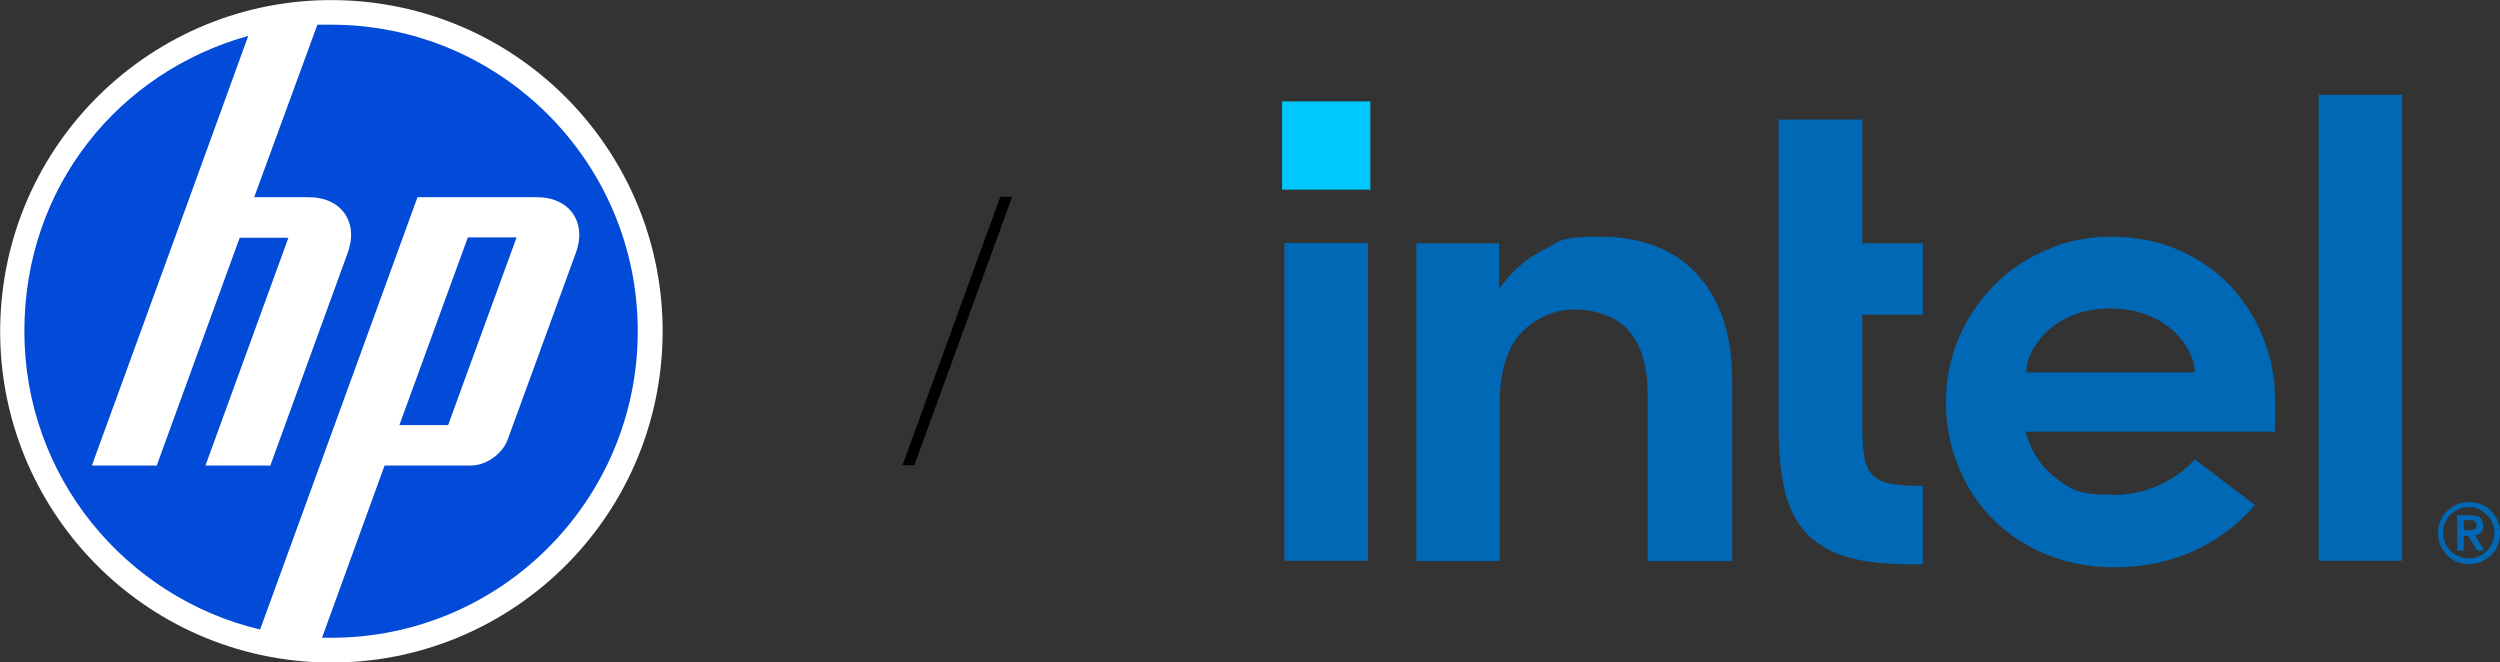
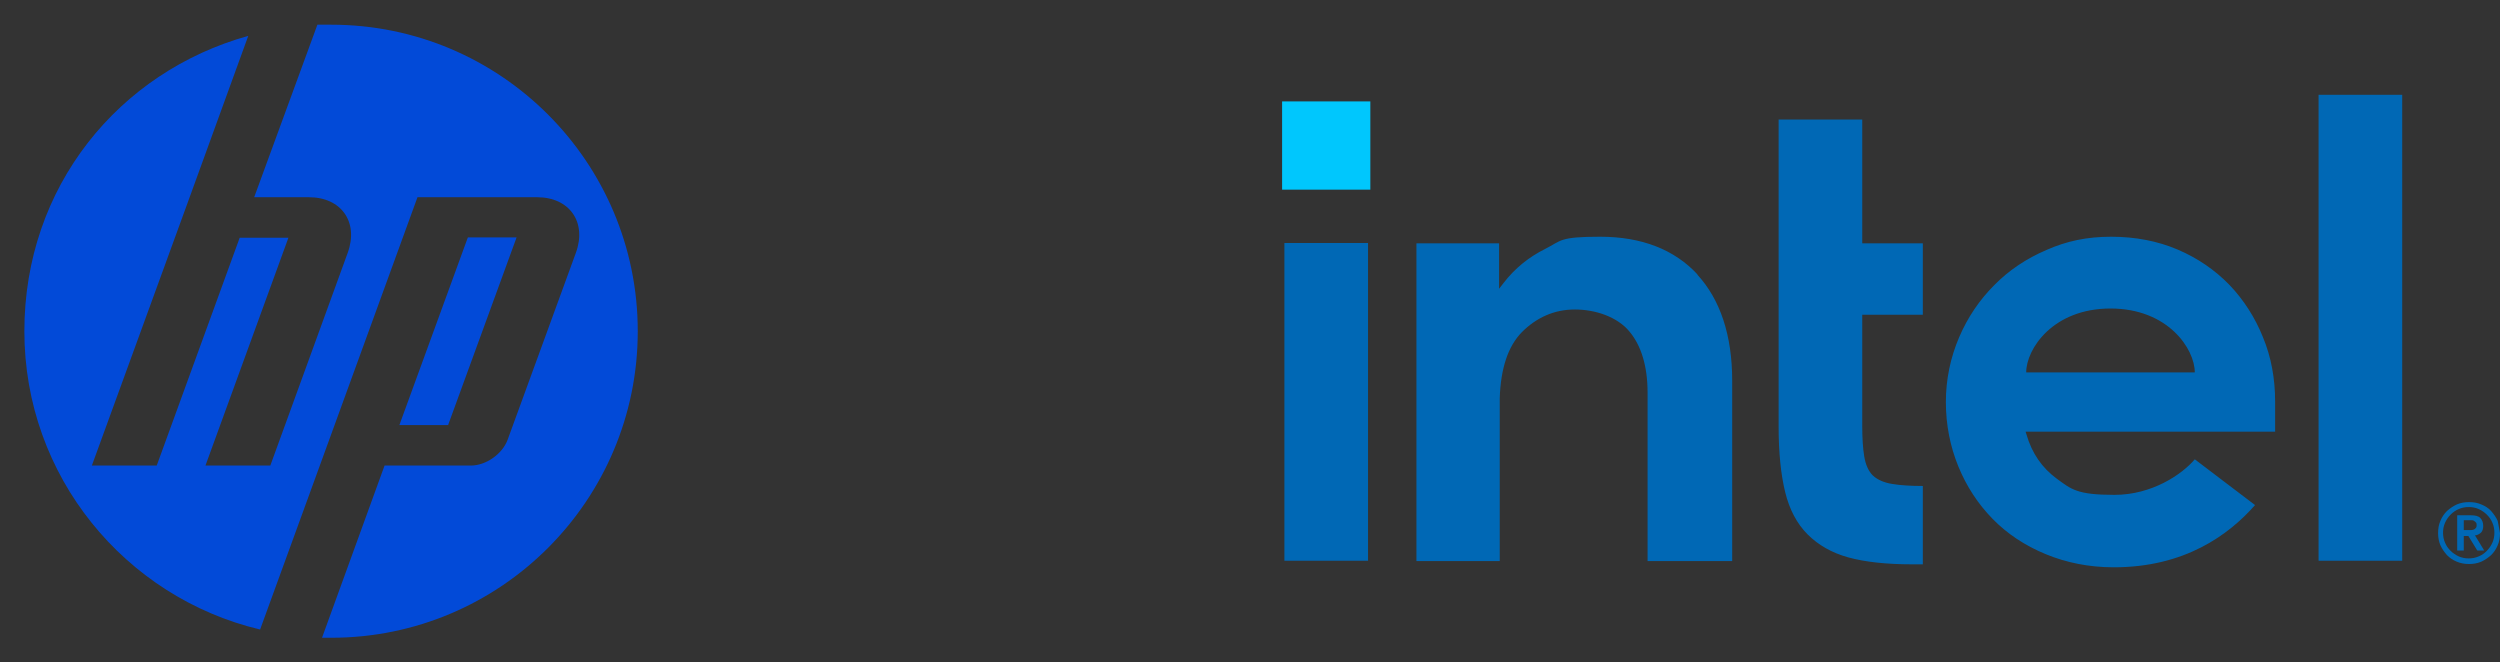
<svg xmlns="http://www.w3.org/2000/svg" id="Layer_1" version="1.1" viewBox="0 0 759.3 201.1">
  <rect x="0" y="0" width="759.3" height="201.1" fill="#333333" stroke="none" />
  <defs>
    <style>
      .st0 {
        fill: #024ad8;
      }

      .st1 {
        fill: #fff;
      }

      .st2 {
        fill: #0068b5;
      }

      .st3 {
        fill: #00c7fd;
      }
    </style>
  </defs>
  <g>
-     <circle class="st1" cx="100.6" cy="100.6" r="100.6" transform="translate(-5.9 194.9) rotate(-86.5)" />
    <path class="st0" d="M100.6,193.7c-.9,0-1.9,0-2.8,0l19-52.3h26.2c4.6,0,9.6-3.5,11.2-7.9l20.7-56.7c3.4-9.3-1.9-16.9-11.8-16.9h-36.3l-30.5,83.8h0l-17.3,47.5C37.9,181.4,7.4,144.6,7.4,100.6S36.2,21.8,75.4,10.9l-17.8,49h0l-29.7,81.5h19.7l25.2-69.2h14.8l-25.2,69.2h19.7l23.5-64.6c3.4-9.3-1.9-16.9-11.8-16.9h-16.6L96.4,7.5c1.4,0,2.8,0,4.2,0,51.4,0,93.1,41.7,93.1,93.1s-41.7,93.1-93.1,93.1ZM156.9,72.1h-14.8l-20.8,57h14.8l20.8-57h0Z" />
  </g>
-   <polygon points="307.4 59.8 303.8 59.8 274.1 141.3 277.7 141.3 307.4 59.8" />
  <g>
    <rect class="st3" x="389.4" y="30.8" width="26.8" height="26.8" />
    <path class="st2" d="M415.5,170.3v-96.5h-25.4v96.5h25.4ZM584,171.3v-23.7c-3.7,0-6.8-.2-9.2-.6-2.6-.4-4.6-1.3-6-2.6-1.3-1.3-2.2-3.3-2.6-5.8-.4-2.4-.6-5.5-.6-9.3v-33.7h18.4v-21.7h-18.4v-37.6h-25.4v93.3c0,7.9.7,14.6,2,19.9,1.3,5.3,3.6,9.6,6.8,12.8,3.2,3.2,7.3,5.6,12.4,7,5.1,1.4,11.6,2.1,19.4,2.1h3.2ZM729.6,170.3V28.8h-25.4v141.5h25.4ZM515.6,83.4c-7-7.6-17-11.5-29.6-11.5s-11.7,1.2-16.7,3.7c-5,2.5-9.2,5.9-12.6,10.3l-1.4,1.8v-1.6s0-12.2,0-12.2h-25.1v96.5h25.3v-51.4,3.6c0-.6,0-1.2,0-1.7.3-9,2.5-15.7,6.7-20,4.5-4.5,9.9-6.9,16.1-6.9s12.9,2.2,16.6,6.7c3.6,4.3,5.5,10.6,5.5,18.5h0s0,.2,0,.2c0,0,0,0,0,0h0v51h25.7v-54.8c0-13.7-3.6-24.6-10.6-32.2ZM691,121.9c0-6.9-1.2-13.5-3.7-19.5-2.4-6-5.9-11.4-10.2-15.9-4.4-4.5-9.6-8.1-15.7-10.7-6.1-2.6-12.9-3.9-20.2-3.9s-13.5,1.3-19.6,4c-6.1,2.6-11.5,6.2-15.9,10.7-4.5,4.5-8.1,9.8-10.7,15.9-2.6,6.1-4,12.7-4,19.6s1.3,13.5,3.8,19.6c2.5,6.1,6,11.4,10.4,15.9,4.4,4.5,9.8,8.1,16.1,10.7,6.3,2.6,13.2,4,20.7,4,21.5,0,34.9-9.8,42.9-18.9l-18.3-13.9c-3.9,4.6-13,10.8-24.4,10.8s-13.1-1.7-17.5-4.9c-4.5-3.3-7.6-7.8-9.2-13.4l-.3-.9h75.8v-9.1ZM615.4,113.1c0-7.1,8.1-19.4,25.6-19.4,17.5,0,25.6,12.3,25.6,19.4h-51.2Z" />
-     <path class="st2" d="M758.6,158.2c-.5-1.1-1.2-2.1-2-3s-1.8-1.5-3-2c-1.1-.5-2.4-.7-3.7-.7s-2.5.2-3.7.7c-1.1.5-2.1,1.2-3,2-.9.9-1.5,1.8-2,3-.5,1.1-.7,2.4-.7,3.7s.2,2.5.7,3.7c.5,1.1,1.2,2.1,2,3,.9.9,1.8,1.5,3,2s2.4.7,3.7.7,2.5-.2,3.7-.7c1.1-.5,2.1-1.2,3-2,.9-.9,1.5-1.8,2-3,.5-1.1.7-2.4.7-3.7s-.2-2.5-.7-3.7ZM757,164.8c-.4.9-1,1.8-1.7,2.5-.7.7-1.5,1.3-2.5,1.7-.9.4-1.9.6-3,.6s-2.1-.2-3-.6c-.9-.4-1.8-1-2.5-1.7-.7-.7-1.3-1.5-1.7-2.5-.4-.9-.6-1.9-.6-3s.2-2.1.6-3c.4-.9,1-1.8,1.7-2.5.7-.7,1.5-1.3,2.5-1.7.9-.4,1.9-.6,3-.6s2.1.2,3,.6c.9.4,1.8,1,2.5,1.7.7.7,1.3,1.5,1.7,2.5.4.9.6,1.9.6,3s-.2,2.1-.6,3ZM751.7,162.6c.7,0,1.3-.4,1.8-.8.5-.5.7-1.2.7-2.1s-.3-1.8-.9-2.4c-.6-.6-1.6-.8-2.9-.8h-4.1v10.7h2v-4.4h1.4l2.7,4.4h2.1l-2.8-4.6ZM750.6,161c-.3,0-.6,0-.9,0h-1.4v-3h1.4c.3,0,.6,0,.9,0,.3,0,.6,0,.8.2.2.1.4.3.6.5.2.2.2.5.2.8s0,.6-.2.8c-.2.2-.3.4-.6.5-.2.1-.5.2-.8.2Z" />
+     <path class="st2" d="M758.6,158.2c-.5-1.1-1.2-2.1-2-3s-1.8-1.5-3-2c-1.1-.5-2.4-.7-3.7-.7s-2.5.2-3.7.7c-1.1.5-2.1,1.2-3,2-.9.9-1.5,1.8-2,3-.5,1.1-.7,2.4-.7,3.7s.2,2.5.7,3.7c.5,1.1,1.2,2.1,2,3,.9.9,1.8,1.5,3,2s2.4.7,3.7.7,2.5-.2,3.7-.7c1.1-.5,2.1-1.2,3-2,.9-.9,1.5-1.8,2-3,.5-1.1.7-2.4.7-3.7ZM757,164.8c-.4.9-1,1.8-1.7,2.5-.7.7-1.5,1.3-2.5,1.7-.9.4-1.9.6-3,.6s-2.1-.2-3-.6c-.9-.4-1.8-1-2.5-1.7-.7-.7-1.3-1.5-1.7-2.5-.4-.9-.6-1.9-.6-3s.2-2.1.6-3c.4-.9,1-1.8,1.7-2.5.7-.7,1.5-1.3,2.5-1.7.9-.4,1.9-.6,3-.6s2.1.2,3,.6c.9.4,1.8,1,2.5,1.7.7.7,1.3,1.5,1.7,2.5.4.9.6,1.9.6,3s-.2,2.1-.6,3ZM751.7,162.6c.7,0,1.3-.4,1.8-.8.5-.5.7-1.2.7-2.1s-.3-1.8-.9-2.4c-.6-.6-1.6-.8-2.9-.8h-4.1v10.7h2v-4.4h1.4l2.7,4.4h2.1l-2.8-4.6ZM750.6,161c-.3,0-.6,0-.9,0h-1.4v-3h1.4c.3,0,.6,0,.9,0,.3,0,.6,0,.8.2.2.1.4.3.6.5.2.2.2.5.2.8s0,.6-.2.8c-.2.2-.3.4-.6.5-.2.1-.5.2-.8.2Z" />
  </g>
</svg>